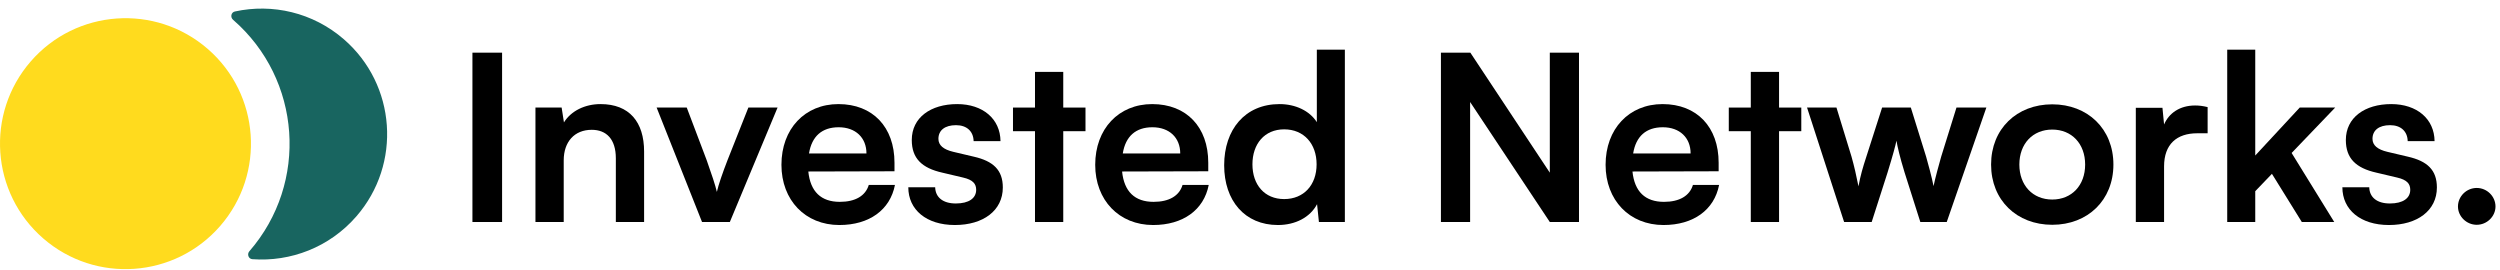
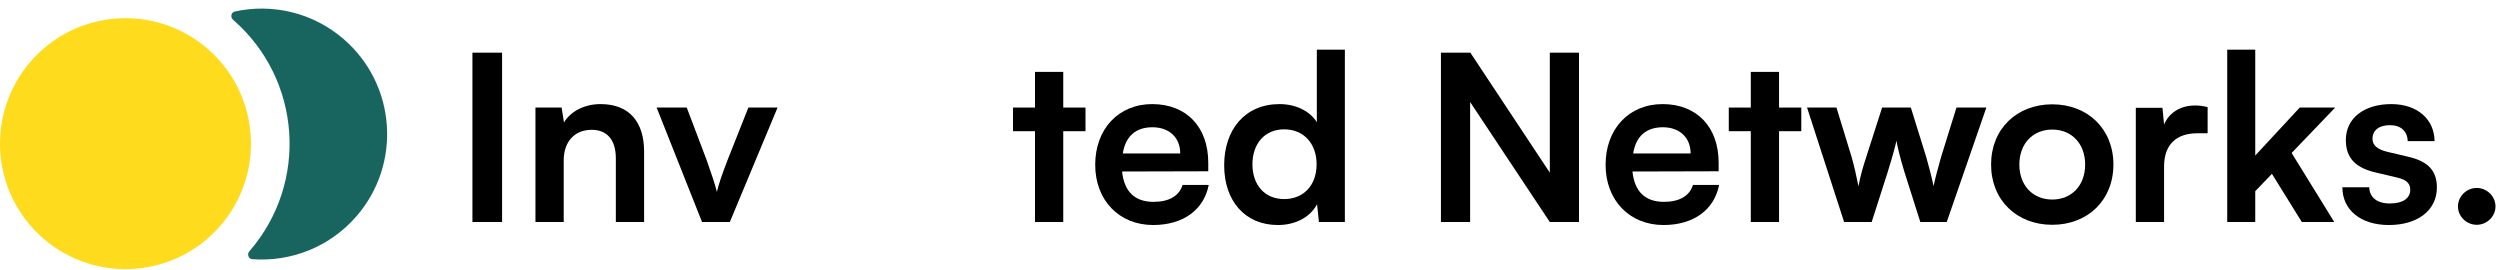
<svg xmlns="http://www.w3.org/2000/svg" width="259" height="28" viewBox="0 0 259 28" fill="none">
  <path d="M3.184 6.362C-1.523 11.783 -0.944 19.992 4.477 24.699C9.899 29.405 18.109 28.826 22.816 23.406C27.523 17.985 26.944 9.775 21.523 5.069C16.102 0.362 7.891 0.941 3.184 6.362Z" fill="#FFDB1E" />
  <path d="M24.336 1.189C23.938 1.275 23.839 1.782 24.146 2.049C31.235 8.203 31.993 18.939 25.837 26.028C25.57 26.335 25.741 26.823 26.146 26.852C30.096 27.142 34.128 25.631 36.924 22.411C41.631 16.99 41.052 8.78 35.63 4.074C32.41 1.278 28.206 0.347 24.336 1.189Z" fill="#186560" />
  <path d="M52.016 5.456V23H48.944V5.456H52.016Z" fill="black" />
-   <path d="M58.401 23H55.473V11.144H58.185L58.425 12.68C59.169 11.48 60.609 10.784 62.217 10.784C65.193 10.784 66.729 12.632 66.729 15.704V23H63.801V16.4C63.801 14.408 62.817 13.448 61.305 13.448C59.505 13.448 58.401 14.696 58.401 16.616V23Z" fill="black" />
+   <path d="M58.401 23H55.473V11.144H58.185L58.425 12.68C59.169 11.48 60.609 10.784 62.217 10.784C65.193 10.784 66.729 12.632 66.729 15.704V23H63.801V16.4C63.801 14.408 62.817 13.448 61.305 13.448C59.505 13.448 58.401 14.696 58.401 16.616V23" fill="black" />
  <path d="M72.731 23L68.027 11.144H71.147L73.211 16.592C73.715 18.008 74.123 19.232 74.267 19.88C74.435 19.136 74.867 17.888 75.371 16.592L77.531 11.144H80.555L75.611 23H72.731Z" fill="black" />
-   <path d="M86.957 23.312C83.429 23.312 80.957 20.744 80.957 17.072C80.957 13.352 83.381 10.784 86.861 10.784C90.413 10.784 92.669 13.16 92.669 16.856V17.744L83.741 17.768C83.957 19.856 85.061 20.912 87.005 20.912C88.613 20.912 89.669 20.288 90.005 19.16H92.717C92.213 21.752 90.053 23.312 86.957 23.312ZM86.885 13.184C85.157 13.184 84.101 14.12 83.813 15.896H89.765C89.765 14.264 88.637 13.184 86.885 13.184Z" fill="black" />
-   <path d="M94.1 19.4H96.884C96.908 20.432 97.676 21.08 99.02 21.08C100.388 21.08 101.132 20.528 101.132 19.664C101.132 19.064 100.82 18.632 99.764 18.392L97.628 17.888C95.492 17.408 94.46 16.4 94.46 14.504C94.46 12.176 96.428 10.784 99.164 10.784C101.828 10.784 103.628 12.32 103.652 14.624H100.868C100.844 13.616 100.172 12.968 99.044 12.968C97.892 12.968 97.22 13.496 97.22 14.384C97.22 15.056 97.748 15.488 98.756 15.728L100.892 16.232C102.884 16.688 103.892 17.6 103.892 19.424C103.892 21.824 101.852 23.312 98.924 23.312C95.972 23.312 94.1 21.728 94.1 19.4Z" fill="black" />
  <path d="M110.153 23H107.225V13.592H104.945V11.144H107.225V7.448H110.153V11.144H112.457V13.592H110.153V23Z" fill="black" />
  <path d="M119.464 23.312C115.936 23.312 113.464 20.744 113.464 17.072C113.464 13.352 115.888 10.784 119.368 10.784C122.92 10.784 125.176 13.16 125.176 16.856V17.744L116.248 17.768C116.464 19.856 117.568 20.912 119.512 20.912C121.12 20.912 122.176 20.288 122.512 19.16H125.224C124.72 21.752 122.56 23.312 119.464 23.312ZM119.392 13.184C117.664 13.184 116.608 14.12 116.32 15.896H122.272C122.272 14.264 121.144 13.184 119.392 13.184Z" fill="black" />
  <path d="M132.392 23.312C128.96 23.312 126.824 20.792 126.824 17.12C126.824 13.424 128.984 10.784 132.56 10.784C134.216 10.784 135.68 11.48 136.424 12.656V5.144H139.328V23H136.64L136.448 21.152C135.728 22.52 134.192 23.312 132.392 23.312ZM133.04 20.624C135.08 20.624 136.4 19.16 136.4 17.024C136.4 14.888 135.08 13.4 133.04 13.4C131 13.4 129.752 14.912 129.752 17.024C129.752 19.136 131 20.624 133.04 20.624Z" fill="black" />
  <path d="M152.304 23H149.28V5.456H152.328L160.56 17.888V5.456H163.584V23H160.56L152.304 10.568V23Z" fill="black" />
  <path d="M172.339 23.312C168.811 23.312 166.339 20.744 166.339 17.072C166.339 13.352 168.763 10.784 172.243 10.784C175.795 10.784 178.051 13.16 178.051 16.856V17.744L169.123 17.768C169.339 19.856 170.443 20.912 172.387 20.912C173.995 20.912 175.051 20.288 175.387 19.16H178.099C177.595 21.752 175.435 23.312 172.339 23.312ZM172.267 13.184C170.539 13.184 169.483 14.12 169.195 15.896H175.147C175.147 14.264 174.019 13.184 172.267 13.184Z" fill="black" />
  <path d="M184.31 23H181.382V13.592H179.102V11.144H181.382V7.448H184.31V11.144H186.614V13.592H184.31V23Z" fill="black" />
  <path d="M191.05 23L187.21 11.144H190.258L191.818 16.232C192.082 17.168 192.322 18.2 192.538 19.304C192.754 18.152 192.97 17.408 193.354 16.232L194.986 11.144H197.962L199.546 16.232C199.69 16.712 200.17 18.488 200.314 19.28C200.506 18.392 200.89 16.976 201.106 16.232L202.69 11.144H205.786L201.682 23H198.946L197.314 17.864C196.834 16.304 196.57 15.176 196.474 14.576C196.354 15.128 196.138 15.968 195.538 17.912L193.906 23H191.05Z" fill="black" />
  <path d="M206.277 17.048C206.277 13.352 208.941 10.808 212.613 10.808C216.285 10.808 218.949 13.352 218.949 17.048C218.949 20.744 216.285 23.288 212.613 23.288C208.941 23.288 206.277 20.744 206.277 17.048ZM209.205 17.048C209.205 19.208 210.597 20.672 212.613 20.672C214.629 20.672 216.021 19.208 216.021 17.048C216.021 14.888 214.629 13.424 212.613 13.424C210.597 13.424 209.205 14.888 209.205 17.048Z" fill="black" />
  <path d="M228.71 11.096V13.808H227.63C225.518 13.808 224.198 14.936 224.198 17.24V23H221.27V11.168H224.03L224.198 12.896C224.702 11.72 225.83 10.928 227.414 10.928C227.822 10.928 228.23 10.976 228.71 11.096Z" fill="black" />
  <path d="M233.644 23H230.74V5.144H233.644V16.112L238.252 11.144H241.924L237.412 15.848L241.828 23H238.468L235.372 18.008L233.644 19.808V23Z" fill="black" />
  <path d="M242.67 19.4H245.454C245.478 20.432 246.246 21.08 247.59 21.08C248.958 21.08 249.702 20.528 249.702 19.664C249.702 19.064 249.39 18.632 248.334 18.392L246.198 17.888C244.062 17.408 243.03 16.4 243.03 14.504C243.03 12.176 244.998 10.784 247.734 10.784C250.398 10.784 252.198 12.32 252.222 14.624H249.438C249.414 13.616 248.742 12.968 247.614 12.968C246.462 12.968 245.79 13.496 245.79 14.384C245.79 15.056 246.318 15.488 247.326 15.728L249.462 16.232C251.454 16.688 252.462 17.6 252.462 19.424C252.462 21.824 250.422 23.312 247.494 23.312C244.542 23.312 242.67 21.728 242.67 19.4Z" fill="black" />
  <path d="M256.589 23.288C255.533 23.288 254.645 22.424 254.645 21.392C254.645 20.336 255.533 19.472 256.589 19.472C257.645 19.472 258.533 20.336 258.533 21.392C258.533 22.424 257.645 23.288 256.589 23.288Z" fill="black" />
</svg>